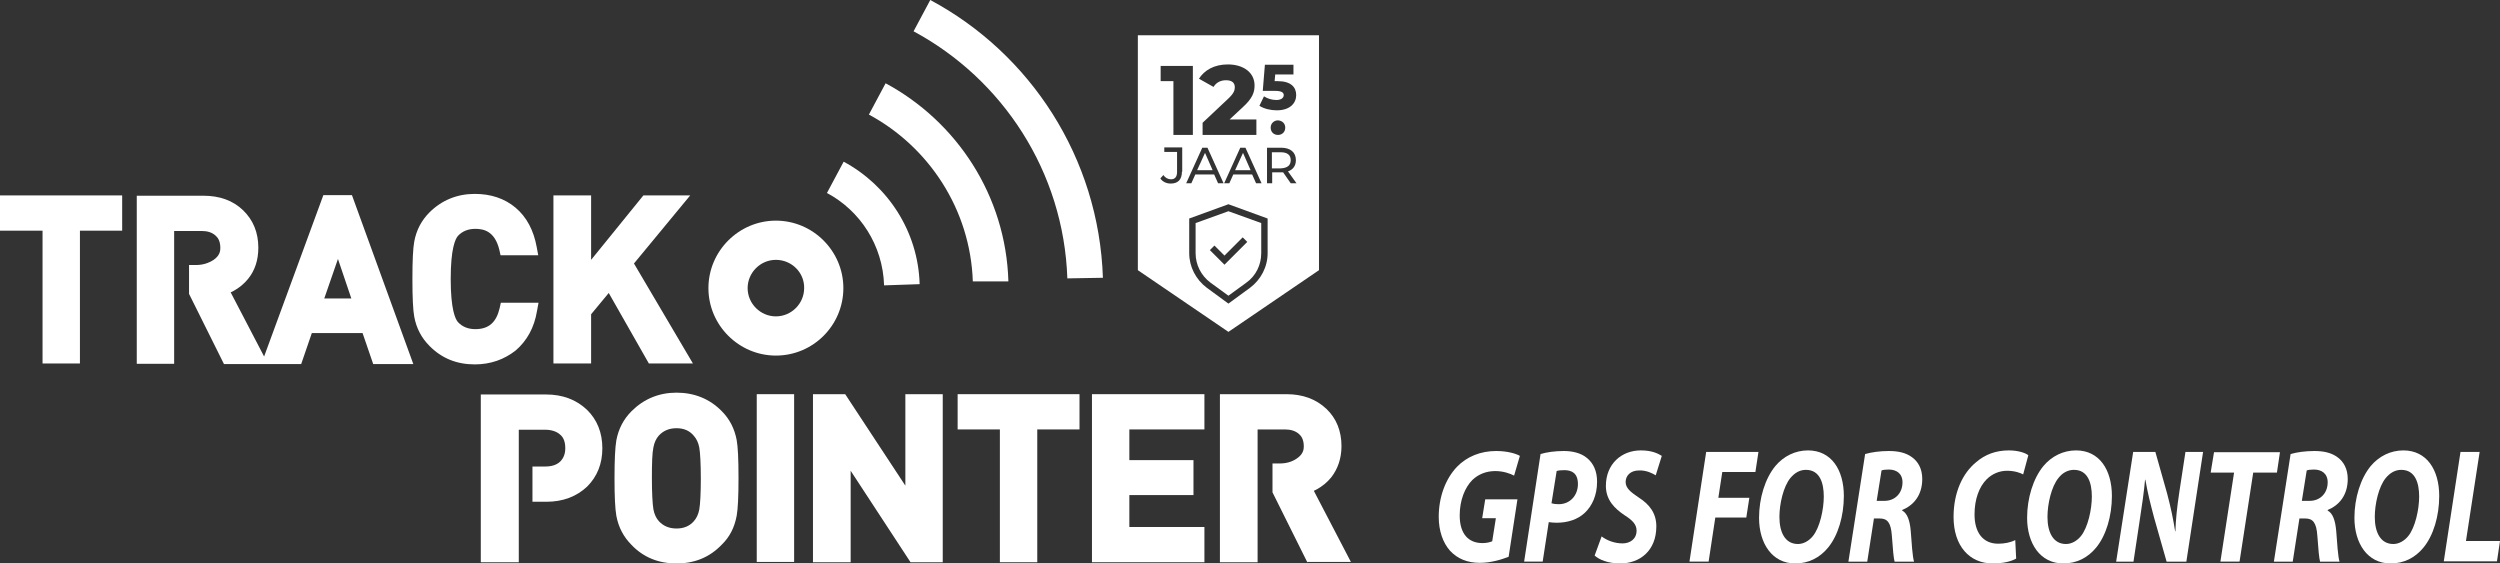
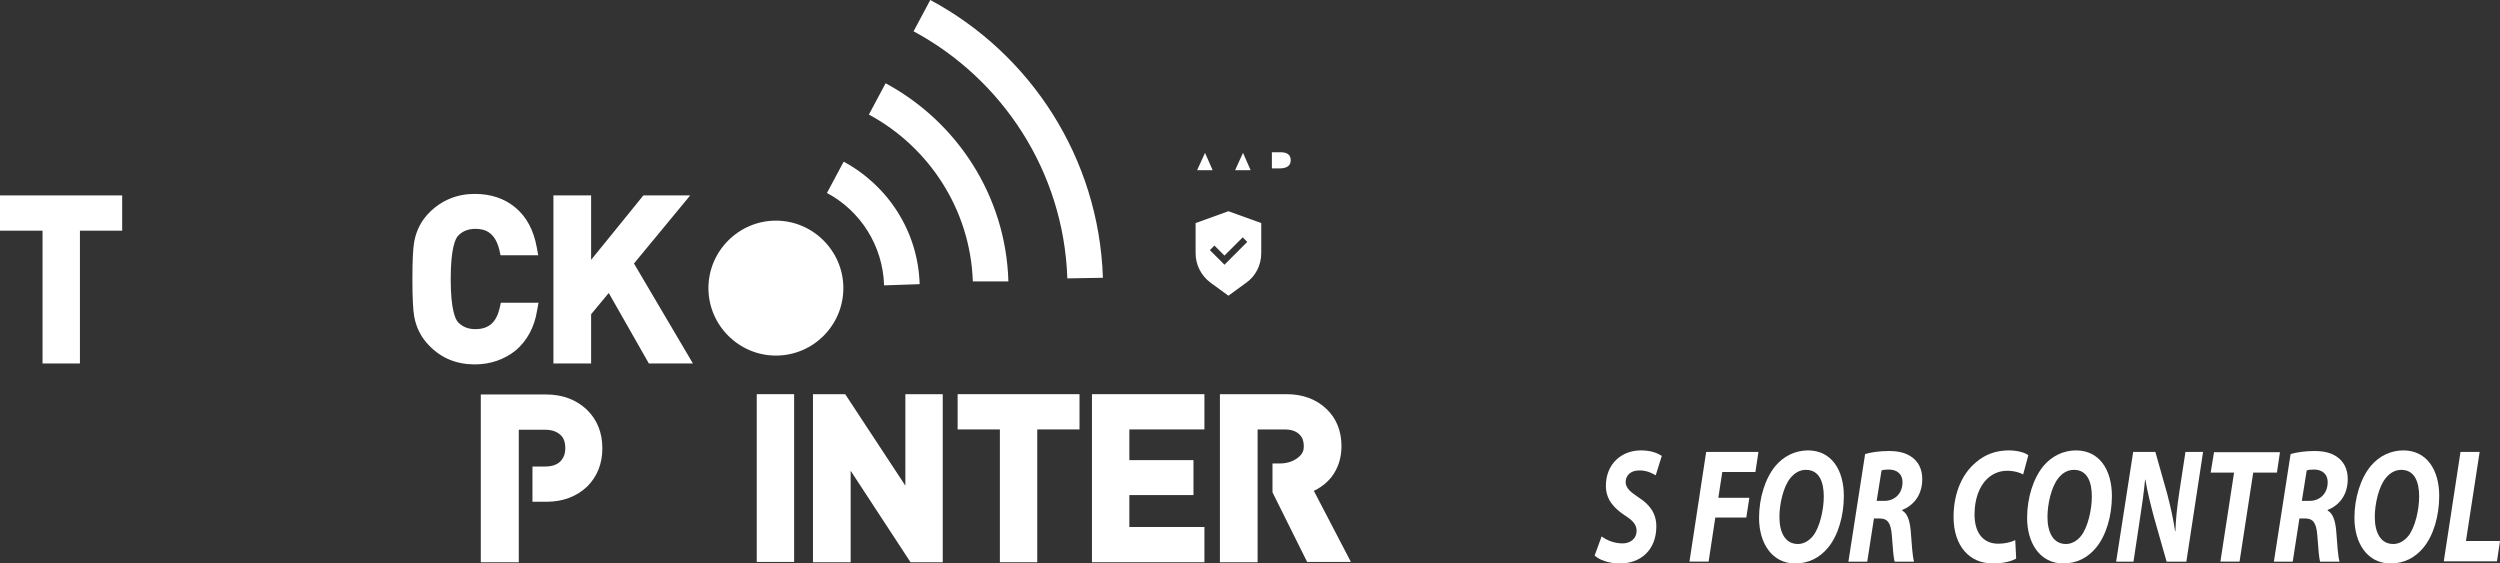
<svg xmlns="http://www.w3.org/2000/svg" id="Laag_1" viewBox="0 0 822.6 185.4">
  <rect x="0" y="0" width="822.6" height="185.4" fill="#333333" stroke="none" />
  <path d="M393.4,73.4v9.9c0,3.8,1.8,7.4,4.9,9.7l5.9,4.3,5.9-4.3c3.1-2.2,4.9-5.8,4.9-9.7v-9.9l-10.8-3.9-10.8,3.9ZM410.4,79.6l-7.5,7.5-4.8-4.8,1.5-1.5,3.3,3.3,6-6,1.5,1.5Z" style="fill:#fff; stroke-width:0px;" />
  <polygon points="406.4 56 411.5 56 409 50.3 406.4 56" style="fill:#fff; stroke-width:0px;" />
  <polygon points="396.5 50.3 393.9 56 399 56 396.5 50.3" style="fill:#fff; stroke-width:0px;" />
  <path d="M424.7,52.7c0-1.7-1.1-2.6-3.3-2.6h-2.9v5.3h2.9c2.2-.1,3.3-1,3.3-2.7Z" style="fill:#fff; stroke-width:0px;" />
-   <path d="M374.4,11.6v77.3l29.8,20.3,29.8-20.3V11.6h-59.6ZM419.5,29.9h-4l.7-8.6h9.4v3.2h-6l-.2,2.2h1c4.4,0,6.1,2,6.1,4.6s-2,5-6.4,5c-2,0-4.2-.5-5.7-1.5l1.5-3.1c1.2.8,2.7,1.2,4.1,1.2s2.4-.6,2.4-1.6c0-.8-.6-1.4-2.9-1.4ZM422.9,42c0,1.4-1,2.4-2.4,2.4s-2.4-1-2.4-2.4,1.1-2.4,2.4-2.4c1.4.1,2.4,1,2.4,2.4ZM415.1,60.3h-1.8l-1.3-2.9h-6.2l-1.3,2.9h-1.7l5.3-11.7h1.7l5.3,11.7ZM404,21.2c5.2,0,8.8,2.7,8.8,6.9,0,2.2-.6,4.2-3.9,7.2l-4.3,4h8.8v5.1h-17.7v-4l8.5-8c1.8-1.7,2.1-2.7,2.1-3.7,0-1.5-1-2.3-2.9-2.3-1.7,0-3.2.7-4.1,2.2l-4.8-2.7c1.8-2.8,5-4.7,9.5-4.7ZM381.8,21.7h10.7v22.7h-6.4v-17.7h-4.2v-5h-.1ZM388.9,56.5c0,2.6-1.3,3.9-3.7,3.9-1.4,0-2.7-.6-3.4-1.7l1-1.1c.6.9,1.5,1.4,2.5,1.4,1.3,0,2-.8,2-2.4v-6.6h-4.2v-1.5h5.9v8h-.1ZM395.6,48.6h1.7l5.3,11.7h-1.8l-1.3-2.9h-6.2l-1.3,2.9h-1.7l5.3-11.7ZM417.1,83.3c0,4.5-2.2,8.7-5.8,11.4l-7.1,5.2-7.1-5.2c-3.6-2.7-5.8-6.9-5.8-11.4v-11.4l12.9-4.7,12.9,4.7v11.4ZM424.7,60.3l-2.5-3.6h-3.6v3.6h-1.7v-11.7h4.6c3.1,0,4.9,1.5,4.9,4.1,0,1.8-.9,3.1-2.6,3.7l2.8,3.9h-1.9Z" style="fill:#fff; stroke-width:0px;" />
-   <path d="M496.4,183.2c-2.3.9-5.8,2-9.5,2-4,0-7.3-1.3-9.8-4-2.3-2.6-3.7-6.5-3.7-11.1,0-6.7,2.3-12.6,6-16.5,3.3-3.4,7.8-5.2,12.9-5.2,3.8,0,6.6.9,7.8,1.6l-1.9,6.5c-1.3-.7-3.6-1.5-6.2-1.5-2.9,0-5.5,1-7.5,2.9-2.5,2.5-4.2,6.7-4.2,11.7,0,6.1,2.9,9.1,7.5,9.1,1.4,0,2.5-.3,3.2-.6l1.2-7.6h-4.5l1-6.2h10.6l-2.9,18.9Z" style="fill:#fff; stroke-width:0px;" />
-   <path d="M506.9,149.4c1.9-.6,4.8-1,7.6-1,2.6,0,5.6.5,7.8,2.4,2,1.7,3.2,4.2,3.2,7.7,0,4.6-1.7,8-4,10.2-2.4,2.3-5.8,3.3-9.3,3.3-1,0-1.9-.1-2.6-.2l-2,13h-6.1l5.4-35.4ZM510.5,165.6c.7.2,1.3.3,2.4.3,3.8,0,6.3-3,6.3-6.6s-2-4.6-4.5-4.6c-1.2,0-2,.1-2.5.3l-1.7,10.6Z" style="fill:#fff; stroke-width:0px;" />
  <path d="M527,176.5c1.7,1.3,4.2,2.3,6.9,2.3,2.4,0,4.6-1.4,4.6-4.2,0-2-1.3-3.4-4-5.1-3.1-2.1-6.1-4.9-6.1-9.6,0-7.3,5.2-11.7,11.5-11.7,3.6,0,5.6,1,6.9,1.8l-2,6.4c-1-.6-3-1.7-5.5-1.6-2.9,0-4.4,1.8-4.4,3.8,0,2.1,1.8,3.4,4.3,5.1,3.6,2.3,5.8,5.2,5.8,9.5,0,8-5.4,12.2-11.9,12.2-4.1,0-7-1.3-8.4-2.6l2.3-6.3Z" style="fill:#fff; stroke-width:0px;" />
  <path d="M561.4,148.7h17.2l-1,6.6h-10.9l-1.3,8.5h10.2l-1,6.5h-10.2l-2.2,14.5h-6.3l5.5-36.1Z" style="fill:#fff; stroke-width:0px;" />
  <path d="M606.7,163.2c0,6.6-1.9,13-5.2,17-2.7,3.3-6.4,5.2-10.8,5.2-7.6,0-11.9-6.6-11.9-15,0-6.5,2-13,5.4-17.1,2.7-3.2,6.5-5.1,10.7-5.1,7.7,0,11.8,6.4,11.8,15ZM589.1,157.3c-2.3,2.8-3.6,8.5-3.6,12.8,0,5.1,1.9,8.9,6.1,8.9,1.8,0,3.6-1,4.9-2.6,2.3-2.8,3.6-8.8,3.6-13,0-4.5-1.3-8.8-5.9-8.8-2,0-3.7,1-5.1,2.7Z" style="fill:#fff; stroke-width:0px;" />
  <path d="M613.7,149.4c2-.6,4.9-1,7.8-1s5.6.5,7.7,2.1c1.9,1.4,3.3,3.7,3.3,7.1,0,5.4-2.9,8.7-6.6,10.2v.2c1.7.9,2.5,3.3,2.8,6.6.3,4,.6,8.7,1.1,10.2h-6.4c-.3-1-.6-4.1-.9-8.5-.3-4.4-1.5-5.7-4-5.7h-1.9l-2.2,14.2h-6.2l5.5-35.4ZM617.5,164.8h2.6c3.4,0,5.9-2.5,5.9-6.1,0-2.9-2-4.2-4.5-4.2-1.2,0-1.9.1-2.4.3l-1.6,10Z" style="fill:#fff; stroke-width:0px;" />
  <path d="M663.4,183.8c-1.6.9-4.2,1.6-7.7,1.6-7.7,0-12.9-5.8-12.9-15.3,0-8.1,3-14.4,7.4-18,3-2.6,6.6-3.9,10.8-3.9,3.2,0,5.6.9,6.4,1.6l-1.7,6.3c-.9-.5-2.8-1.2-5.3-1.2s-4.9,1-6.7,2.8c-2.5,2.5-4,6.6-4,11.6,0,5.7,2.6,9.6,7.8,9.6,2,0,4.1-.4,5.6-1.2l.3,6.1Z" style="fill:#fff; stroke-width:0px;" />
  <path d="M694.9,163.2c0,6.6-1.9,13-5.2,17-2.7,3.3-6.4,5.2-10.8,5.2-7.6,0-11.9-6.6-11.9-15,0-6.5,2-13,5.4-17.1,2.7-3.2,6.5-5.1,10.7-5.1,7.7,0,11.8,6.4,11.8,15ZM677.3,157.3c-2.3,2.8-3.6,8.5-3.6,12.8,0,5.1,1.9,8.9,6.1,8.9,1.8,0,3.6-1,4.9-2.6,2.3-2.8,3.6-8.8,3.6-13,0-4.5-1.3-8.8-5.9-8.8-2,0-3.8,1-5.1,2.7Z" style="fill:#fff; stroke-width:0px;" />
  <path d="M696.3,184.8l5.6-36.1h7.3l3.9,13.8c1.2,4.6,2,8.4,2.6,12.3h.1c.1-3.7.5-7.7,1.3-13l2-13.1h5.8l-5.5,36.1h-6.5l-4.1-14.4c-1.3-4.9-2.1-8.1-2.9-12.6l-.1.1c-.3,3.5-1,8.6-1.9,14.3l-1.9,12.6h-5.7Z" style="fill:#fff; stroke-width:0px;" />
  <path d="M735.1,155.5h-7.7l1.1-6.7h21.7l-1,6.7h-7.8l-4.5,29.3h-6.3l4.5-29.3Z" style="fill:#fff; stroke-width:0px;" />
  <path d="M753.7,149.4c2-.6,4.9-1,7.8-1s5.6.5,7.7,2.1c1.9,1.4,3.3,3.7,3.3,7.1,0,5.4-2.9,8.7-6.6,10.2v.2c1.7.9,2.5,3.3,2.8,6.6.3,4,.6,8.7,1.1,10.2h-6.4c-.3-1-.6-4.1-.9-8.5-.3-4.4-1.5-5.7-4-5.7h-1.9l-2.2,14.2h-6.2l5.5-35.4ZM757.4,164.8h2.6c3.4,0,5.9-2.5,5.9-6.1,0-2.9-2-4.2-4.5-4.2-1.2,0-1.9.1-2.4.3l-1.6,10Z" style="fill:#fff; stroke-width:0px;" />
  <path d="M802.6,163.2c0,6.6-1.9,13-5.2,17-2.7,3.3-6.4,5.2-10.8,5.2-7.6,0-11.9-6.6-11.9-15,0-6.5,2-13,5.4-17.1,2.7-3.2,6.5-5.1,10.7-5.1,7.7,0,11.8,6.4,11.8,15ZM785,157.3c-2.3,2.8-3.6,8.5-3.6,12.8,0,5.1,1.9,8.9,6.1,8.9,1.8,0,3.6-1,4.9-2.6,2.3-2.8,3.6-8.8,3.6-13,0-4.5-1.3-8.8-5.9-8.8-2,0-3.7,1-5.1,2.7Z" style="fill:#fff; stroke-width:0px;" />
  <path d="M809.6,148.7h6.3l-4.5,29.3h11.2l-1,6.7h-17.5l5.5-36Z" style="fill:#fff; stroke-width:0px;" />
  <polygon points="14 119.6 14 75.9 0 75.9 0 64.3 40.2 64.3 40.2 75.9 26.3 75.9 26.3 119.6 14 119.6" style="fill:#fff; stroke-width:0px;" />
  <path d="M158.2,185v-55.2h21.5c5.4,0,9.9,1.7,13.4,5,3.4,3.3,5.1,7.6,5.1,12.7s-1.7,9.3-5,12.6c-3.5,3.3-8,5-13.4,5h-4.6v-11.6h4.2c2.1,0,3.7-.5,4.9-1.6,1.1-1.1,1.7-2.5,1.7-4.4,0-2-.5-3.5-1.7-4.5-1.1-1-2.8-1.6-4.9-1.6h-8.7v43.6h-12.5Z" style="fill:#fff; stroke-width:0px;" />
  <rect x="249" y="129.7" width="12.3" height="55.2" style="fill:#fff; stroke-width:0px;" />
-   <path d="M222.6,185.4c-5.9,0-10.9-2-14.8-6.1-2.6-2.6-4.3-5.8-5-9.6-.4-2.3-.6-6.3-.6-12.3s.2-10.2.6-12.5c.7-3.8,2.4-7,5-9.6,4-4,9-6.1,14.8-6.1s10.9,2,14.9,6.1c2.6,2.6,4.2,5.8,4.9,9.5.4,2.2.6,6.2.6,12.4s-.2,10.3-.6,12.5c-.7,3.8-2.3,7-4.9,9.5-4,4.2-9,6.2-14.9,6.2ZM222.6,140.9c-2.4,0-4.3.8-5.8,2.4-.9,1-1.5,2.3-1.8,3.9-.4,1.8-.5,5.2-.5,10.1s.2,8.5.5,10.3c.3,1.6.9,2.9,1.8,3.9,1.5,1.6,3.4,2.4,5.8,2.4s4.3-.8,5.7-2.4c.9-1,1.5-2.3,1.8-3.9.3-1.7.5-5.3.5-10.1s-.2-8.5-.5-10.2c-.3-1.6-.9-2.9-1.8-3.9-1.4-1.7-3.3-2.5-5.7-2.5Z" style="fill:#fff; stroke-width:0px;" />
  <polygon points="299.6 185 279.9 154.9 279.9 185 267.5 185 267.5 129.7 278.1 129.7 297.9 159.8 297.9 129.7 310.2 129.7 310.2 185 299.6 185" style="fill:#fff; stroke-width:0px;" />
  <polygon points="329 185 329 141.3 315.1 141.3 315.1 129.7 355.2 129.7 355.2 141.3 341.3 141.3 341.3 185 329 185" style="fill:#fff; stroke-width:0px;" />
  <polygon points="359.3 185 359.3 129.7 396.3 129.7 396.3 141.3 371.6 141.3 371.6 151.4 392.7 151.4 392.7 162.9 371.6 162.9 371.6 173.4 396.3 173.4 396.3 185 359.3 185" style="fill:#fff; stroke-width:0px;" />
  <path d="M430.2,185.1l-11.5-23.1v-9.5h2.3c2.2,0,4.1-.5,5.8-1.7,2-1.4,2.2-2.9,2.2-3.9,0-2.4-.9-3.5-1.6-4.1-1.1-1-2.7-1.5-4.6-1.5h-9v43.7h-12.4v-55.3h21.9c5.3,0,9.7,1.6,13.1,4.8,3.3,3.1,5,7.3,5,12.3,0,4-1.2,7.5-3.4,10.3-1.3,1.6-2.9,2.9-4.7,3.9l-1,.5,12.2,23.4h-14.3v.2Z" style="fill:#fff; stroke-width:0px;" />
-   <path d="M115.8,64.2h-9.4l-19.5,53.1-11-21.1,1-.5c1.8-1,3.4-2.3,4.7-3.9,2.3-2.8,3.4-6.3,3.4-10.3,0-5-1.7-9.1-5-12.3-3.3-3.2-7.7-4.8-13.1-4.8h-21.9v55.3h12.3v-43.7h9c2,0,3.5.5,4.6,1.5.7.6,1.6,1.7,1.6,4.1,0,1-.2,2.5-2.2,3.9-1.7,1.1-3.6,1.7-5.8,1.7h-2.3v9.5l11.5,23.1h25.4l3.5-10.2h16.7l3.5,10.2h13.2l-20.2-55.6ZM106.7,98.2l4.5-13,4.4,13h-8.9Z" style="fill:#fff; stroke-width:0px;" />
-   <path d="M255.3,117c-12.2,0-22.2-10-22.2-22.2s10-22.2,22.2-22.2,22.2,10,22.2,22.2c0,12.2-9.9,22.2-22.2,22.2ZM255.3,85.5c-5.1,0-9.3,4.2-9.3,9.3s4.2,9.3,9.3,9.3,9.3-4.2,9.3-9.3c.1-5.1-4.1-9.3-9.3-9.3Z" style="fill:#fff; stroke-width:0px;" />
+   <path d="M255.3,117c-12.2,0-22.2-10-22.2-22.2s10-22.2,22.2-22.2,22.2,10,22.2,22.2c0,12.2-9.9,22.2-22.2,22.2ZM255.3,85.5c-5.1,0-9.3,4.2-9.3,9.3c.1-5.1-4.1-9.3-9.3-9.3Z" style="fill:#fff; stroke-width:0px;" />
  <path d="M290.9,93.9c-.4-13.2-7.9-24.6-18.8-30.4l5.5-10.3c14.5,7.8,24.5,22.9,25,40.3l-11.7.4Z" style="fill:#fff; stroke-width:0px;" />
  <path d="M320.1,92.6c-.8-23.7-14.5-44.3-34.2-54.9l5.5-10.3c23.4,12.6,39.6,37,40.4,65.2h-11.7Z" style="fill:#fff; stroke-width:0px;" />
  <path d="M351.2,91.6c-1.2-35.2-21.4-65.6-50.6-81.3l5.5-10.3c32.9,17.6,55.5,51.9,56.8,91.4l-11.7.2Z" style="fill:#fff; stroke-width:0px;" />
  <path d="M156.2,119.9c-5.9,0-10.9-2-14.9-6.1-2.6-2.6-4.3-5.8-5-9.6-.4-2.2-.6-6.3-.6-12.4s.2-10.1.6-12.3c.7-3.8,2.4-7,5-9.6,4-4,9.1-6.1,14.9-6.1,5.3,0,9.8,1.5,13.4,4.5,3.7,3.1,6,7.5,7,13l.5,2.7h-12.4l-.4-1.8c-1.5-6.2-5.2-6.9-7.9-6.9-2.4,0-4.3.8-5.7,2.3-.9,1-2.4,4.2-2.4,14.2s1.5,13.2,2.4,14.2c1.4,1.5,3.3,2.3,5.7,2.3,4.4,0,6.9-2.2,8-6.9l.4-1.8h12.4l-.5,2.7c-.9,5.5-3.3,9.8-7,13-3.8,3-8.3,4.6-13.5,4.6Z" style="fill:#fff; stroke-width:0px;" />
  <polygon points="213.5 119.6 200.3 96.4 194.5 103.4 194.5 119.6 182.1 119.6 182.1 64.3 194.5 64.3 194.5 85.5 211.7 64.3 227.1 64.3 208.6 86.7 228 119.6 213.5 119.6" style="fill:#fff; stroke-width:0px;" />
</svg>